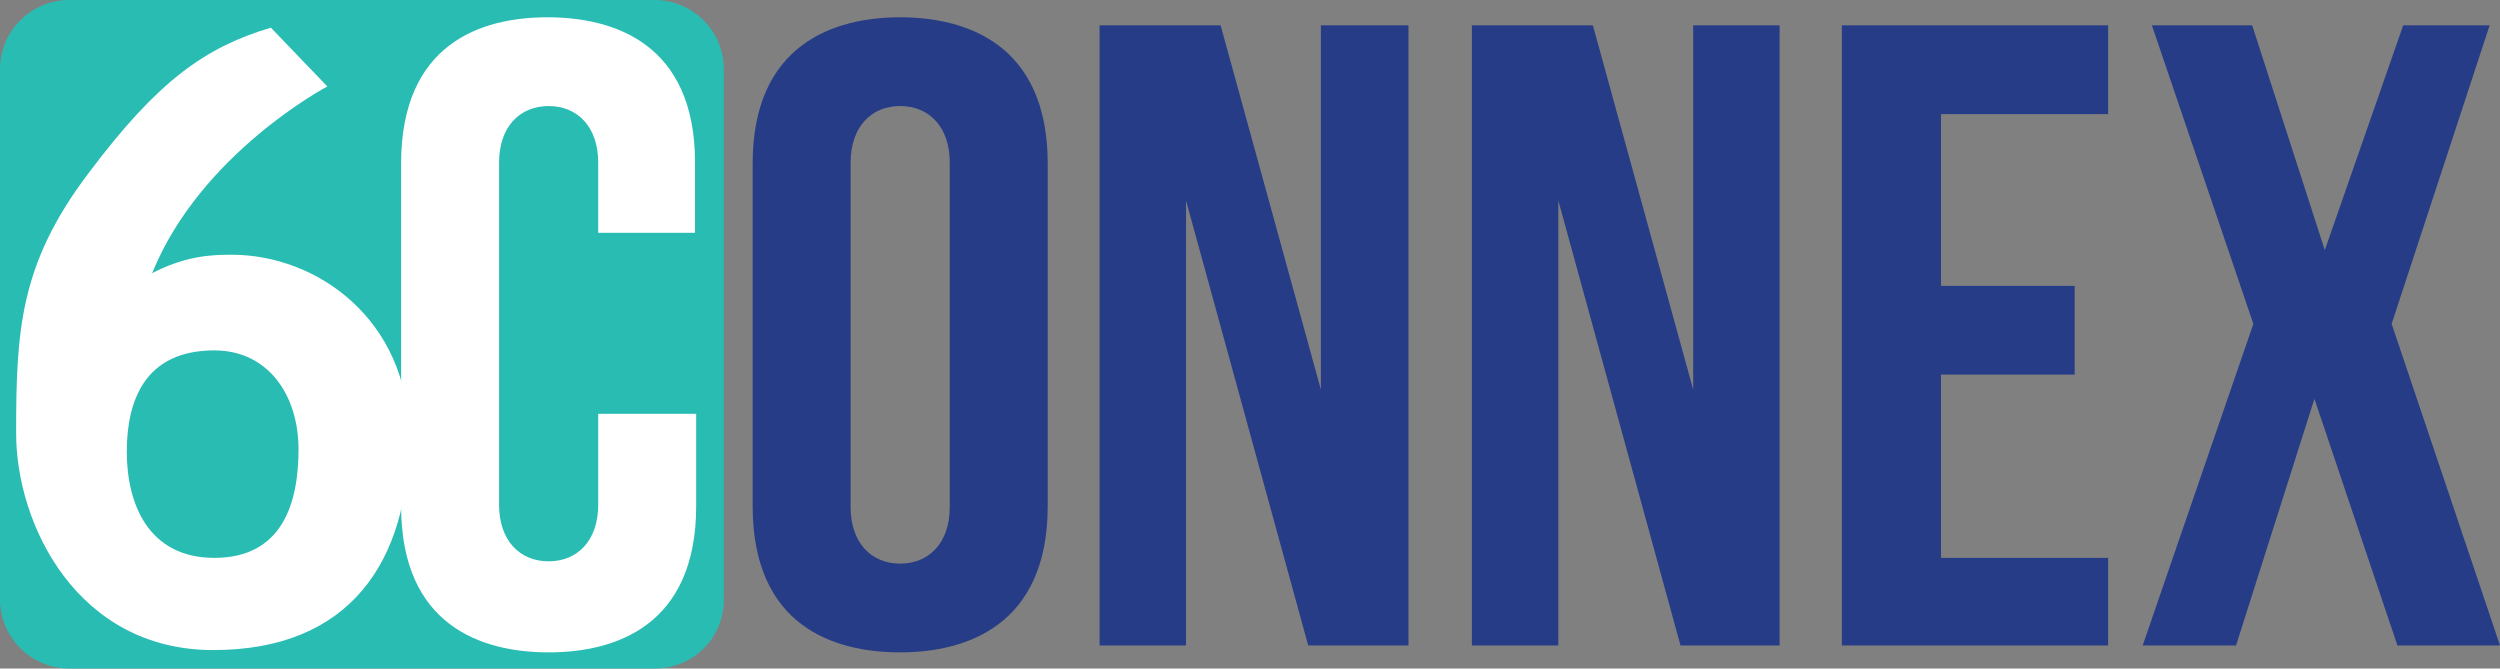
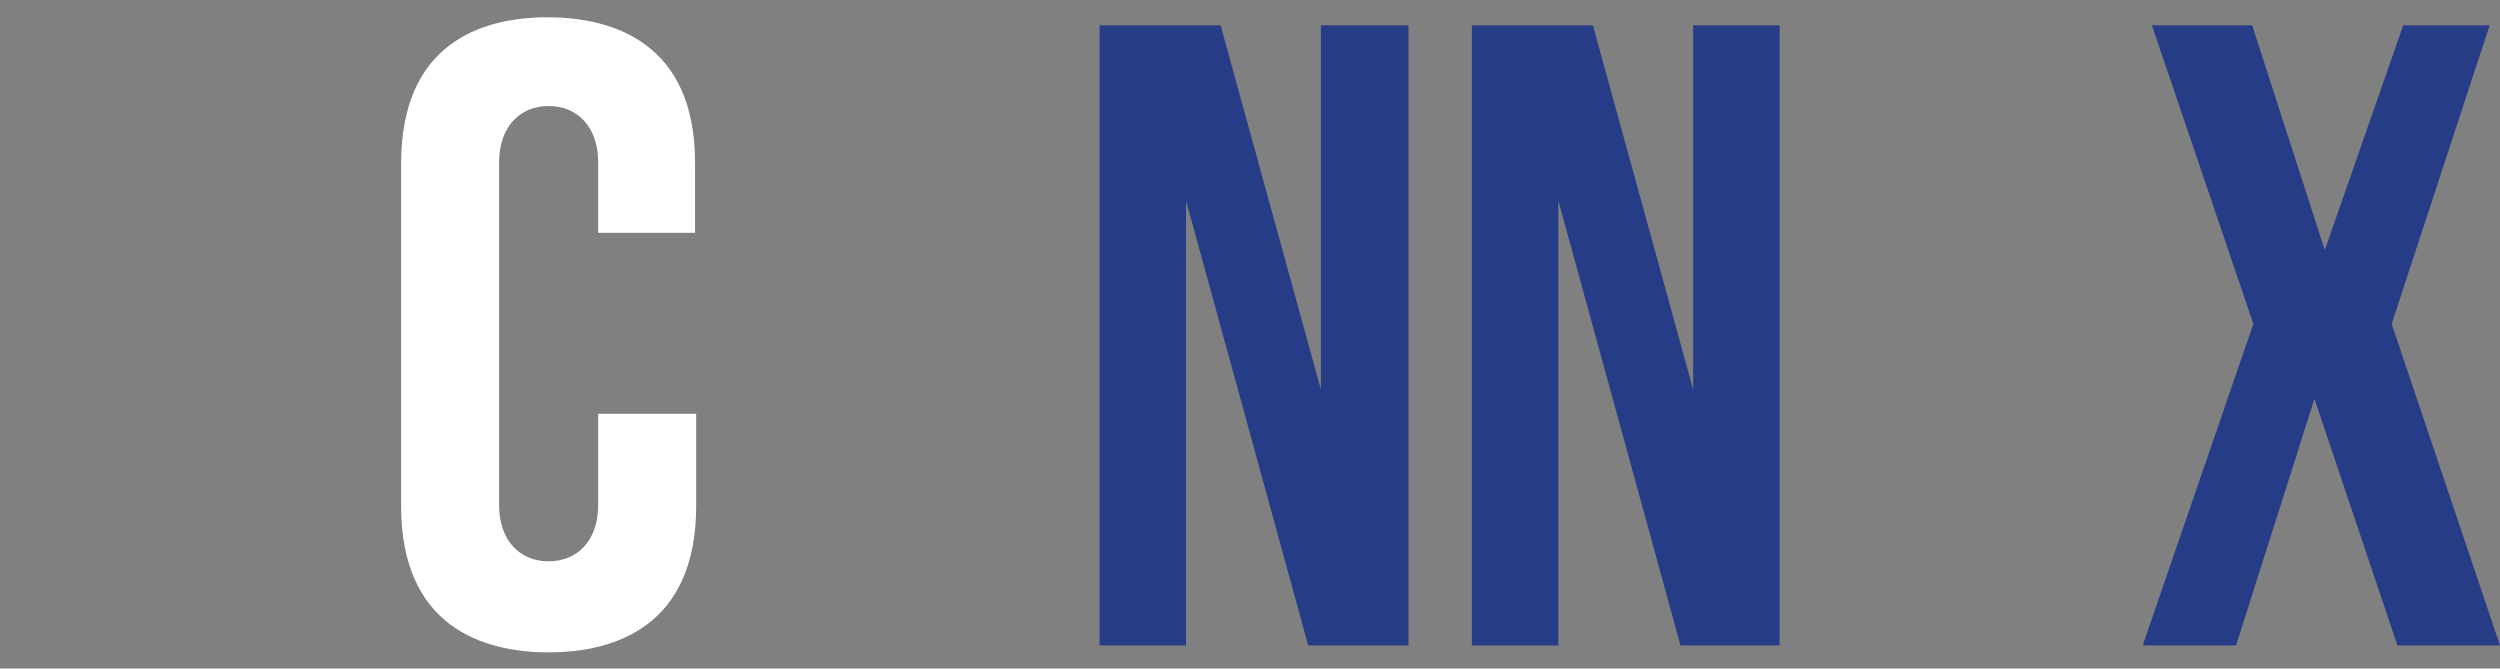
<svg xmlns="http://www.w3.org/2000/svg" xmlns:xlink="http://www.w3.org/1999/xlink" xml:space="preserve" id="Layer_1" width="216.9" height="58" x="0" y="0" style="enable-background:new 0 0 216.9 58" version="1.1" viewBox="0 0 216.9 58">
  <rect x="0" y="0" width="216.9" height="58" fill="#808080" stroke="none" />
  <style type="text/css">.st0{clip-path:url(#SVGID_2_);fill:#29bcb3}.st1,.st2{clip-path:url(#SVGID_4_);fill:#273c86}.st2{clip-path:url(#SVGID_6_)}.st3,.st4,.st5{clip-path:url(#SVGID_8_);fill:#273c86}.st4,.st5{clip-path:url(#SVGID_10_)}.st5{clip-path:url(#SVGID_12_)}.st6,.st7{clip-path:url(#SVGID_14_);fill:#fff}.st7{clip-path:url(#SVGID_16_)}</style>
  <g>
    <g>
      <defs>
-         <path id="SVGID_1_" d="M0 0h216.9v58H0z" />
-       </defs>
+         </defs>
      <clipPath id="SVGID_2_">
        <use xlink:href="#SVGID_1_" style="overflow:visible" />
      </clipPath>
-       <path d="M56.8 58H6c-3.3 0-6-2.7-6-6V6c0-3.3 2.7-6 6-6h50.8c3.3 0 6 2.7 6 6v46c0 3.4-2.7 6-6 6" class="st0" />
    </g>
    <g>
      <defs>
        <path id="SVGID_3_" d="M0 0h216.9v58H0z" />
      </defs>
      <clipPath id="SVGID_4_">
        <use xlink:href="#SVGID_3_" style="overflow:visible" />
      </clipPath>
      <path d="M95.4 2.2h10.5l8.7 31.6V2.2h7.6V56h-8.7l-10.6-38.6V56h-7.5z" class="st1" />
    </g>
    <g>
      <defs>
        <path id="SVGID_5_" d="M0 0h216.9v58H0z" />
      </defs>
      <clipPath id="SVGID_6_">
        <use xlink:href="#SVGID_5_" style="overflow:visible" />
      </clipPath>
      <path d="M127.7 2.2h10.5l8.7 31.6V2.2h7.5V56h-8.6l-10.6-38.6V56h-7.5z" class="st2" />
    </g>
    <g>
      <defs>
        <path id="SVGID_7_" d="M0 0h216.9v58H0z" />
      </defs>
      <clipPath id="SVGID_8_">
        <use xlink:href="#SVGID_7_" style="overflow:visible" />
      </clipPath>
-       <path d="M182.9 9.9V2.2h-23.1V56h23.1v-7.6h-14.5V32.5H180v-7.7h-11.6V9.9z" class="st3" />
    </g>
    <g>
      <defs>
        <path id="SVGID_9_" d="M0 0h216.9v58H0z" />
      </defs>
      <clipPath id="SVGID_10_">
        <use xlink:href="#SVGID_9_" style="overflow:visible" />
      </clipPath>
      <path d="M186.7 2.2h8.7l6.3 19.5 6.8-19.5h7.5l-8.5 25.9 9.4 27.9H208l-7.2-21.4L194 56h-8.1l9.6-27.9z" class="st4" />
    </g>
    <g>
      <defs>
-         <path id="SVGID_11_" d="M0 0h216.9v58H0z" />
-       </defs>
+         </defs>
      <clipPath id="SVGID_12_">
        <use xlink:href="#SVGID_11_" style="overflow:visible" />
      </clipPath>
      <path d="M78.1 1.5c-5.7 0-12.8 2.3-12.8 12.7v29.7c0 10.4 7 12.7 12.8 12.7 5.7 0 12.8-2.3 12.8-12.7V14.2c0-10.4-7.1-12.7-12.8-12.7m4.3 28.9V44c0 3.1-1.8 4.9-4.3 4.9s-4.3-1.8-4.3-4.9V14.1c0-3.1 1.8-4.9 4.3-4.9s4.3 1.8 4.3 4.9v16.3z" class="st5" />
    </g>
    <g>
      <defs>
        <path id="SVGID_13_" d="M0 0h216.9v58H0z" />
      </defs>
      <clipPath id="SVGID_14_">
        <use xlink:href="#SVGID_13_" style="overflow:visible" />
      </clipPath>
      <path d="M51.9 35.8v8c0 3.1-1.8 4.9-4.3 4.9s-4.3-1.8-4.3-4.9V14.1c0-3.1 1.8-4.9 4.3-4.9s4.3 1.8 4.3 4.9v6.1h8.4v-6.1c0-10.3-7-12.6-12.8-12.6S34.8 3.8 34.8 14.2v29.7c0 10.4 7 12.7 12.8 12.7s12.8-2.3 12.8-12.7v-8h-8.5z" class="st6" />
    </g>
    <g>
      <defs>
        <path id="SVGID_15_" d="M0 0h216.9v58H0z" />
      </defs>
      <clipPath id="SVGID_16_">
        <use xlink:href="#SVGID_15_" style="overflow:visible" />
      </clipPath>
-       <path d="M20.1 22.1c-1.8 0-4 .1-6.9 1.6C17.4 13.3 28.4 7.5 28.4 7.5l-4.9-5.1C17.8 4.1 13.7 7 7.7 15c-6 7.9-6.3 13.7-6.3 22.6 0 7.9 5.3 18.8 17.1 18.8s17-7.6 17-18.6c-.1-10.1-8-15.7-15.4-15.7m-1.5 26.3c-5.8 0-7.6-4.8-7.6-9.2 0-4.5 1.6-8.8 7.6-8.8 4.6 0 7.3 3.8 7.3 8.6s-1.5 9.4-7.3 9.4" class="st7" />
    </g>
  </g>
</svg>